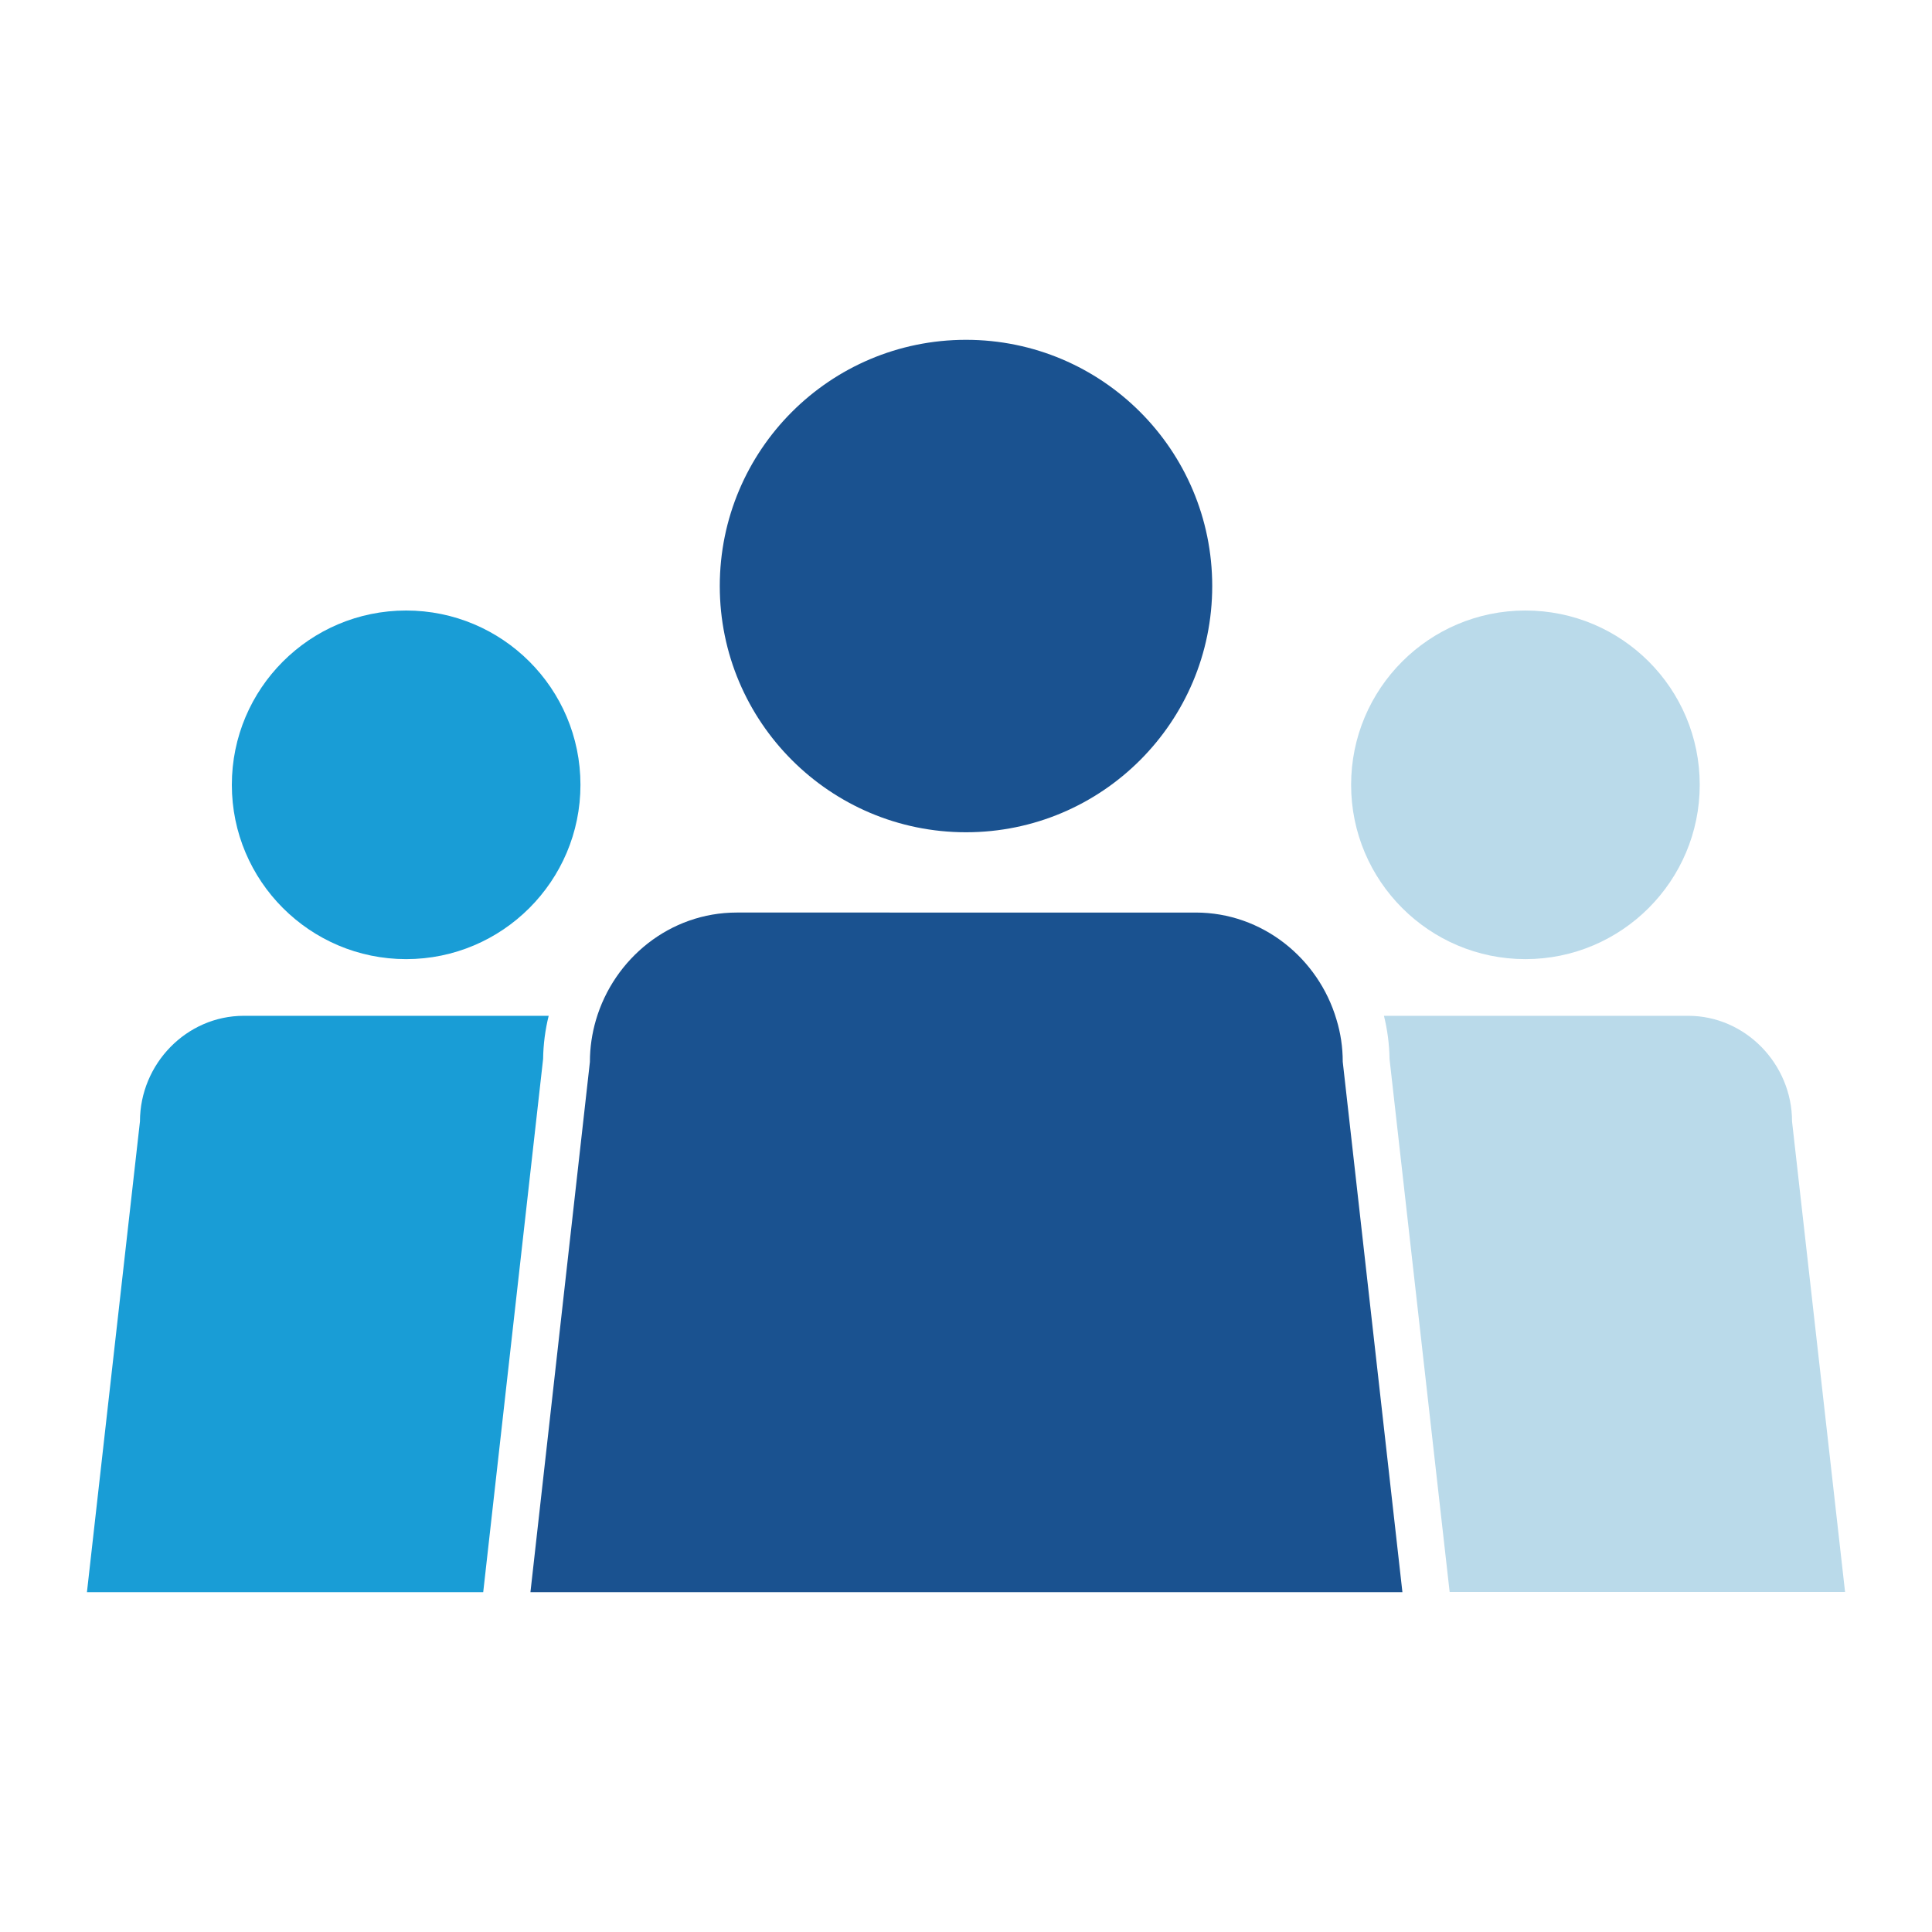
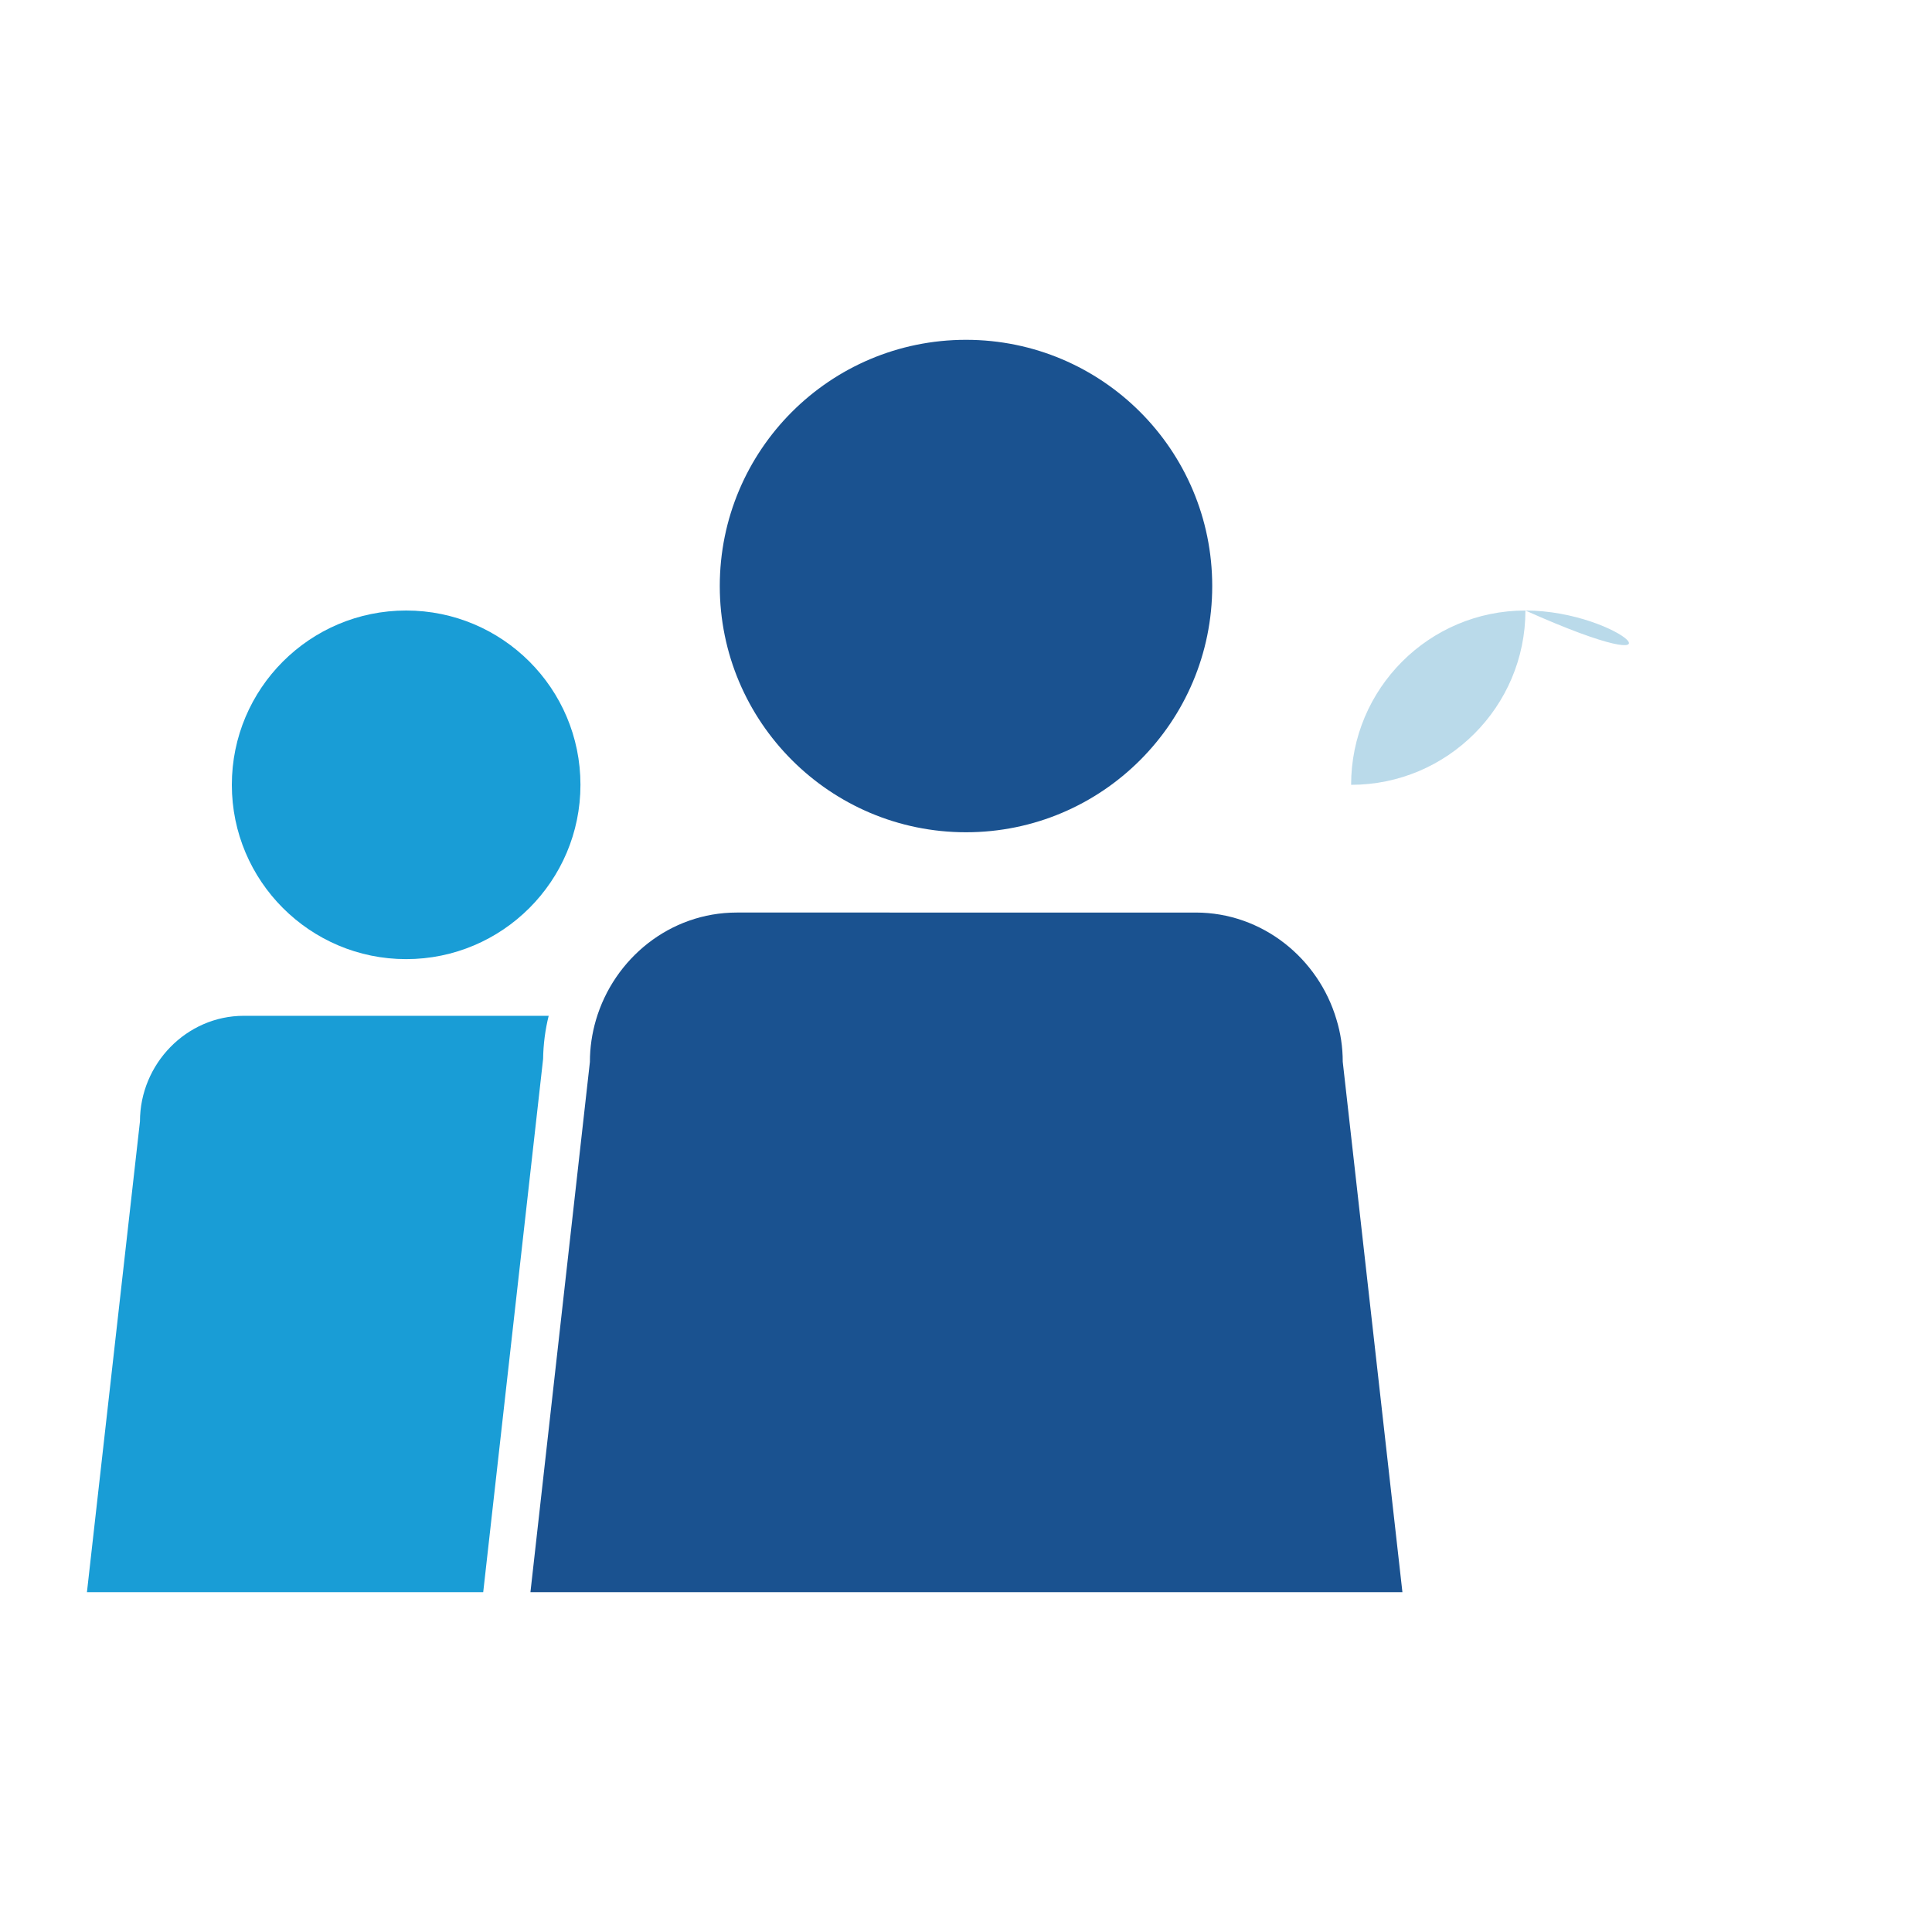
<svg xmlns="http://www.w3.org/2000/svg" version="1.1" id="Layer_1" x="0px" y="0px" viewBox="0 0 90 90" style="enable-background:new 0 0 90 90;" xml:space="preserve">
  <style type="text/css">
	.st0{fill:#076061;}
	.st1{fill:#B7BD3E;}
	.st2{fill:#7B9942;}
	.st3{fill:#1A5290;}
	.st4{fill:#199DD6;}
	.st5{fill:#FFFFFF;}
	.st6{fill:#005E62;}
	.st7{fill:#982466;}
	.st8{fill:#611443;}
	.st9{fill:none;}
	.st10{fill:#D0412C;}
	.st11{fill-rule:evenodd;clip-rule:evenodd;fill:#076061;}
	.st12{fill-rule:evenodd;clip-rule:evenodd;fill:#B7BD3E;}
	.st13{fill:#BADAEA;}
	.st14{fill-rule:evenodd;clip-rule:evenodd;fill:#7B9942;}
	.st15{fill-rule:evenodd;clip-rule:evenodd;fill:#FFFFFF;}
	.st16{fill:#116162;}
	.st17{clip-path:url(#SVGID_00000018208101344000004950000013098866029312590216_);}
	.st18{fill:none;stroke:#FFFFFF;stroke-width:0.967;stroke-miterlimit:10;}
	.st19{fill:#7C9A42;}
	.st20{fill:#9C2064;}
	.st21{clip-path:url(#SVGID_00000039855172480187349140000000315649082002428333_);}
	.st22{fill:none;stroke:#FFFFFF;stroke-width:0.942;stroke-miterlimit:10;}
</style>
  <g>
    <path class="st4" d="M25.3,49.33c0.01-0.69,0.1-1.37,0.26-2.01h-14.2c-2.68,0-4.84,2.25-4.84,4.92L4.05,74.17h18.46L25.3,49.33z" />
    <path class="st4" d="M18.92,28.44c-4.49,0-8.12,3.64-8.12,8.12c0,4.48,3.64,8.12,8.12,8.12c4.48,0,8.12-3.64,8.12-8.12   C27.04,32.07,23.4,28.44,18.92,28.44z" />
-     <path class="st13" d="M78.64,47.32H64.47c0.16,0.65,0.25,1.32,0.26,2.01l2.8,24.83h18.42l-2.47-21.92   C83.48,49.57,81.31,47.32,78.64,47.32z" />
-     <path class="st13" d="M71.06,28.44c-4.49,0-8.12,3.64-8.12,8.12c0,4.48,3.64,8.12,8.12,8.12c4.48,0,8.12-3.64,8.12-8.12   C79.18,32.07,75.55,28.44,71.06,28.44z" />
+     <path class="st13" d="M71.06,28.44c-4.49,0-8.12,3.64-8.12,8.12c4.48,0,8.12-3.64,8.12-8.12   C79.18,32.07,75.55,28.44,71.06,28.44z" />
    <path class="st3" d="M62.55,49.46c0-0.68-0.1-1.34-0.29-1.96c-0.84-2.86-3.46-4.99-6.56-4.99H34.32c-3.11,0-5.72,2.14-6.56,5.01   c-0.18,0.62-0.28,1.27-0.28,1.95l-2.77,24.7h9.1H56.2h9.13L62.55,49.46z" />
    <path class="st3" d="M45,15.83c-6.34,0-11.47,5.14-11.47,11.47c0,6.33,5.14,11.47,11.47,11.47c6.34,0,11.47-5.14,11.47-11.47   C56.47,20.97,51.34,15.83,45,15.83z" />
  </g>
</svg>